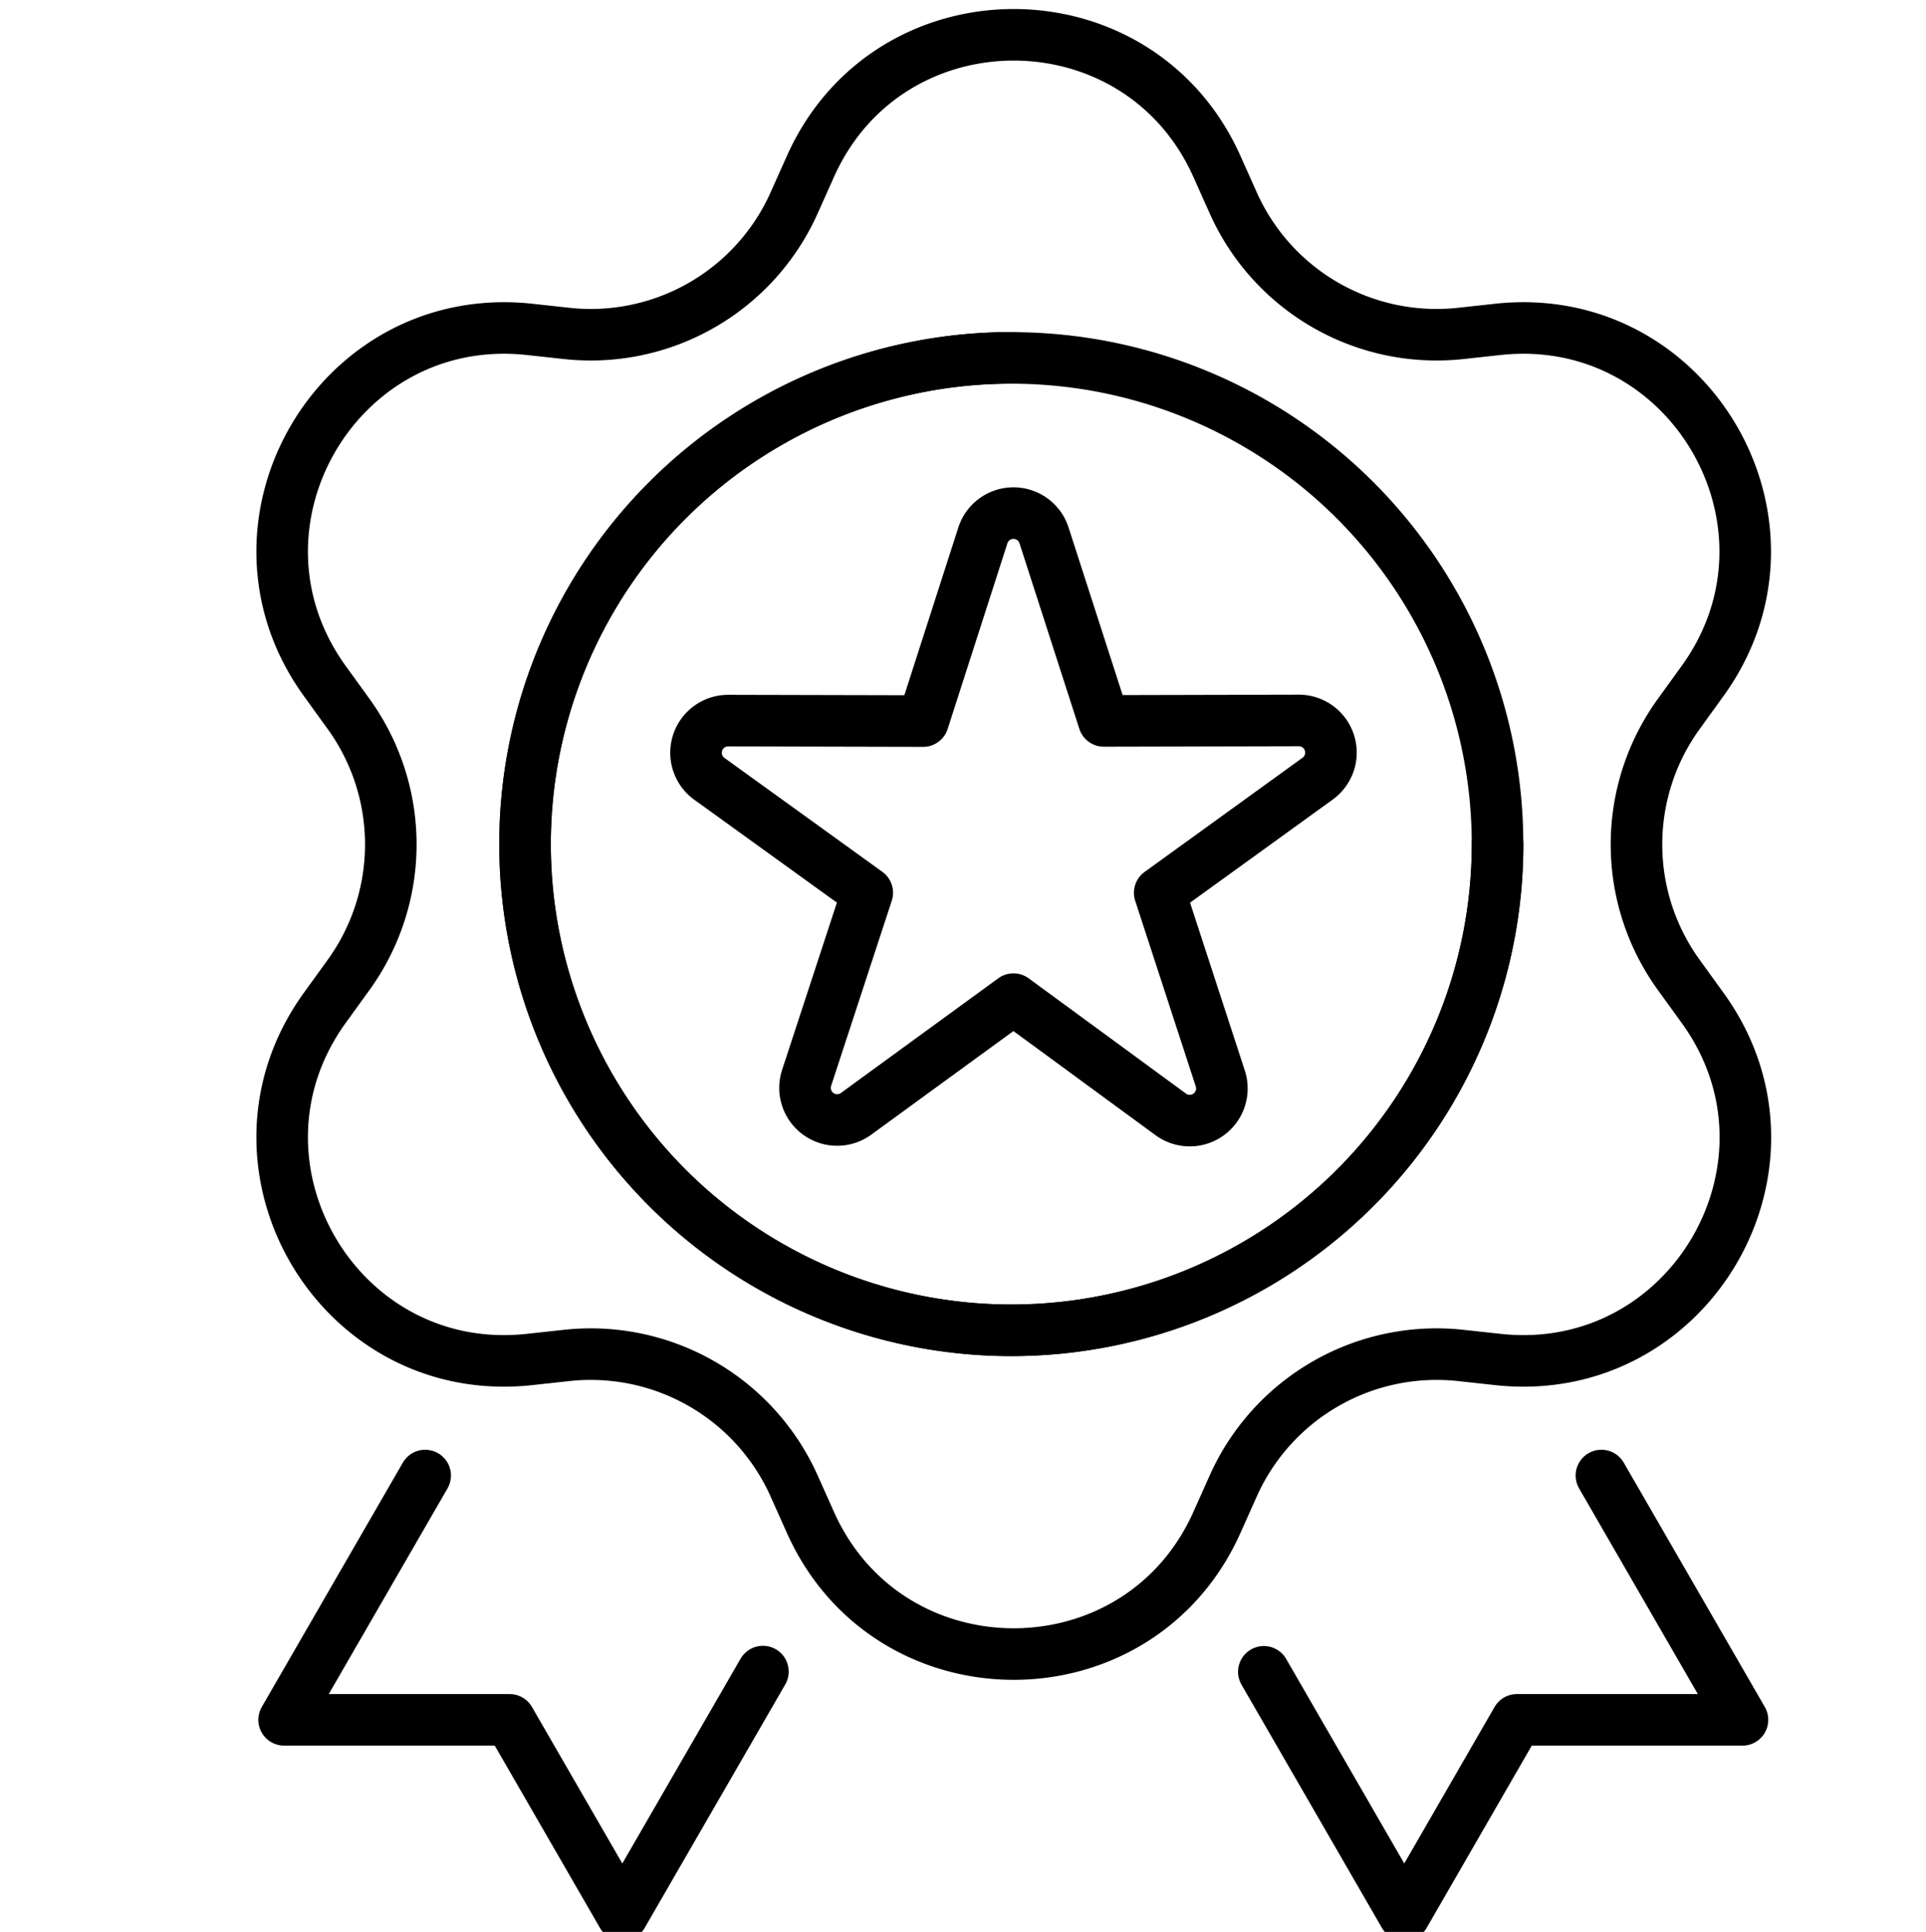
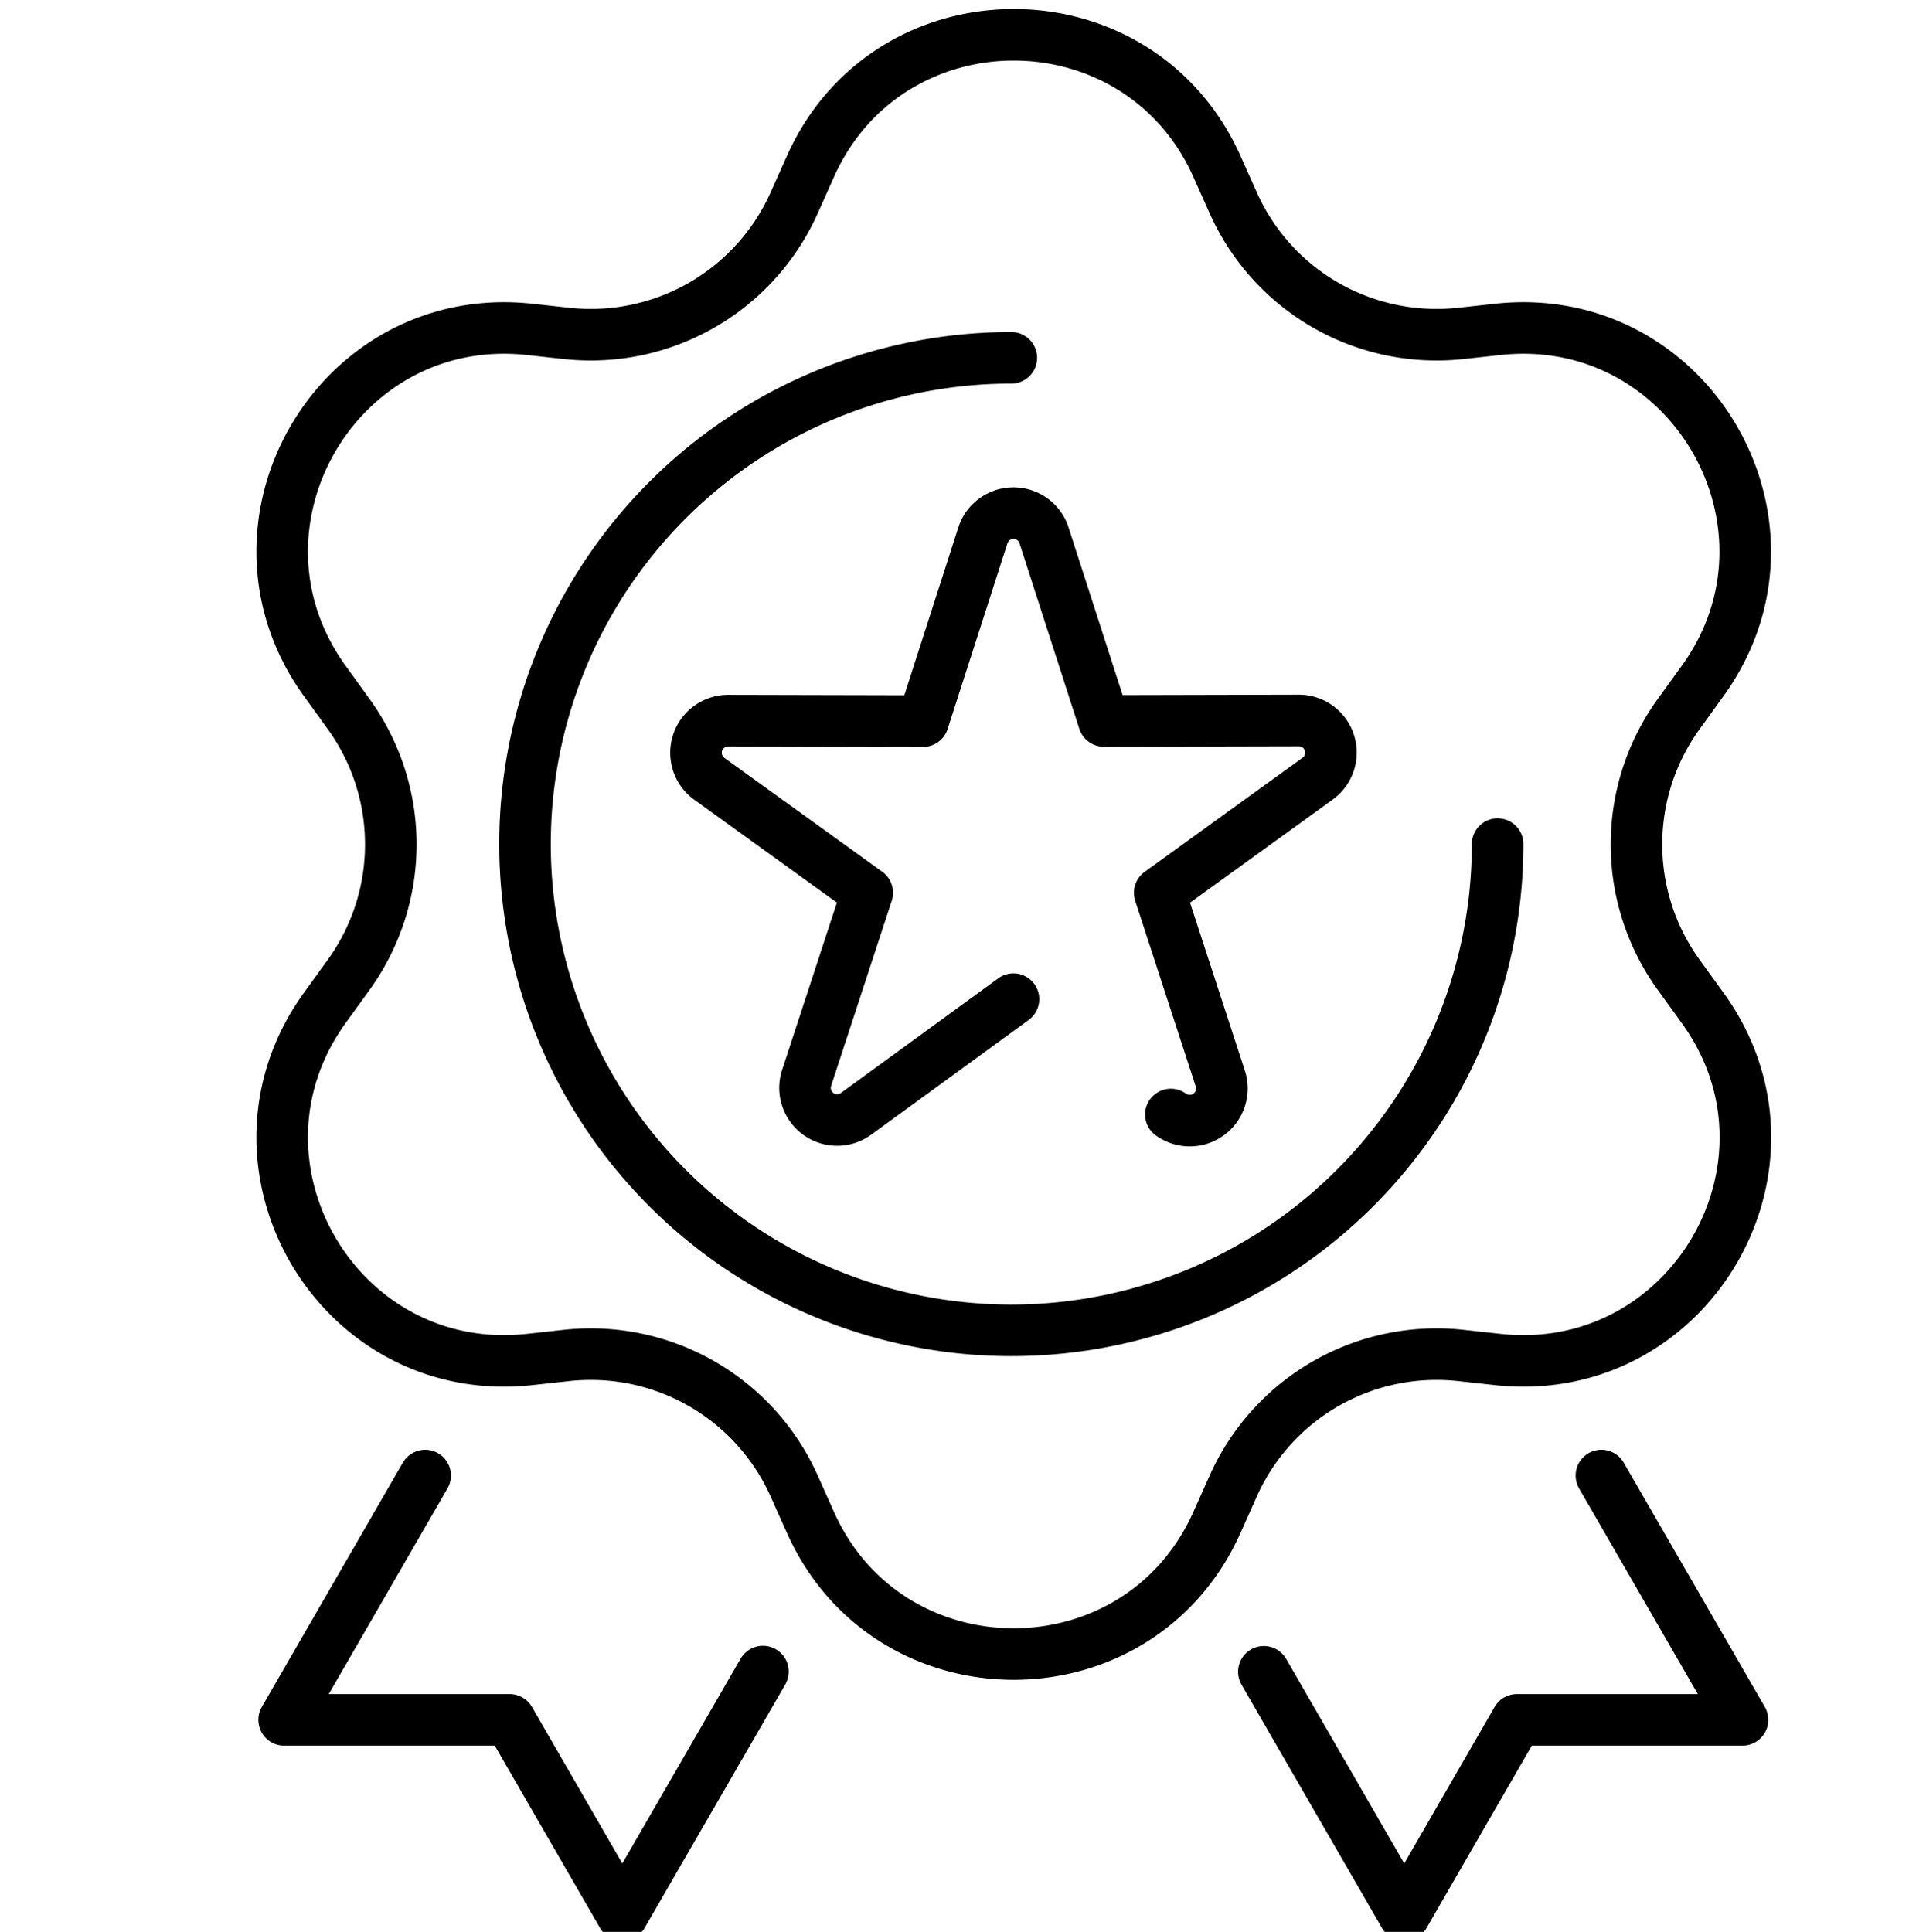
<svg xmlns="http://www.w3.org/2000/svg" viewBox="0 0 251.77 252.56">
  <defs>
    <style>.cls-1{fill:none;stroke:#000;stroke-linecap:round;stroke-linejoin:round;stroke-width:6.74px;}</style>
  </defs>
  <title>picto1Plan de travail 3</title>
  <g id="icons">
    <polyline class="cls-1" points="209.34 192.9 227.78 224.84 198.29 224.84 183.57 250.36 165.21 218.56" />
    <polyline class="cls-1" points="55.58 192.9 37.14 224.84 66.62 224.84 81.35 250.36 99.73 218.53" />
    <path class="cls-1" d="M103.87,26.39l2-4.47c10.21-23.16,43.07-23.16,53.28,0l2,4.47a29.11,29.11,0,0,0,29.79,17.2l4.86-.53c25.16-2.73,41.59,25.72,26.64,46.14l-2.89,4a29.09,29.09,0,0,0,0,34.39l2.89,4c15,20.42-1.48,48.88-26.64,46.14l-4.86-.53a29.12,29.12,0,0,0-29.79,17.2l-2,4.47c-10.21,23.16-43.07,23.16-53.28,0l-2-4.47a29.13,29.13,0,0,0-29.79-17.2l-4.86.53c-25.16,2.74-41.59-25.72-26.64-46.14l2.89-4a29.13,29.13,0,0,0,0-34.39l-2.89-4C27.63,68.78,44.06,40.33,69.22,43.06l4.86.53A29.12,29.12,0,0,0,103.87,26.39Z" />
-     <circle class="cls-1" cx="132.2" cy="110.35" r="63.56" />
    <path class="cls-1" d="M195.77,110.35A63.57,63.57,0,1,1,132.2,46.78" />
-     <path class="cls-1" d="M132.48,130.62l-20.58,15a4.2,4.2,0,0,1-6.46-4.7l7.93-24.21L92.72,101.81a4.2,4.2,0,0,1,2.47-7.6l25.48.06L128.48,70a4.2,4.2,0,0,1,8,0l7.82,24.25,25.48-.06a4.2,4.2,0,0,1,2.47,7.6l-20.65,14.93L159.52,141a4.2,4.2,0,0,1-6.46,4.7Z" />
+     <path class="cls-1" d="M132.48,130.62l-20.58,15a4.2,4.2,0,0,1-6.46-4.7l7.93-24.21L92.72,101.81a4.2,4.2,0,0,1,2.47-7.6l25.48.06L128.48,70a4.2,4.2,0,0,1,8,0l7.82,24.25,25.48-.06a4.2,4.2,0,0,1,2.47,7.6l-20.65,14.93L159.52,141a4.2,4.2,0,0,1-6.46,4.7" />
  </g>
</svg>